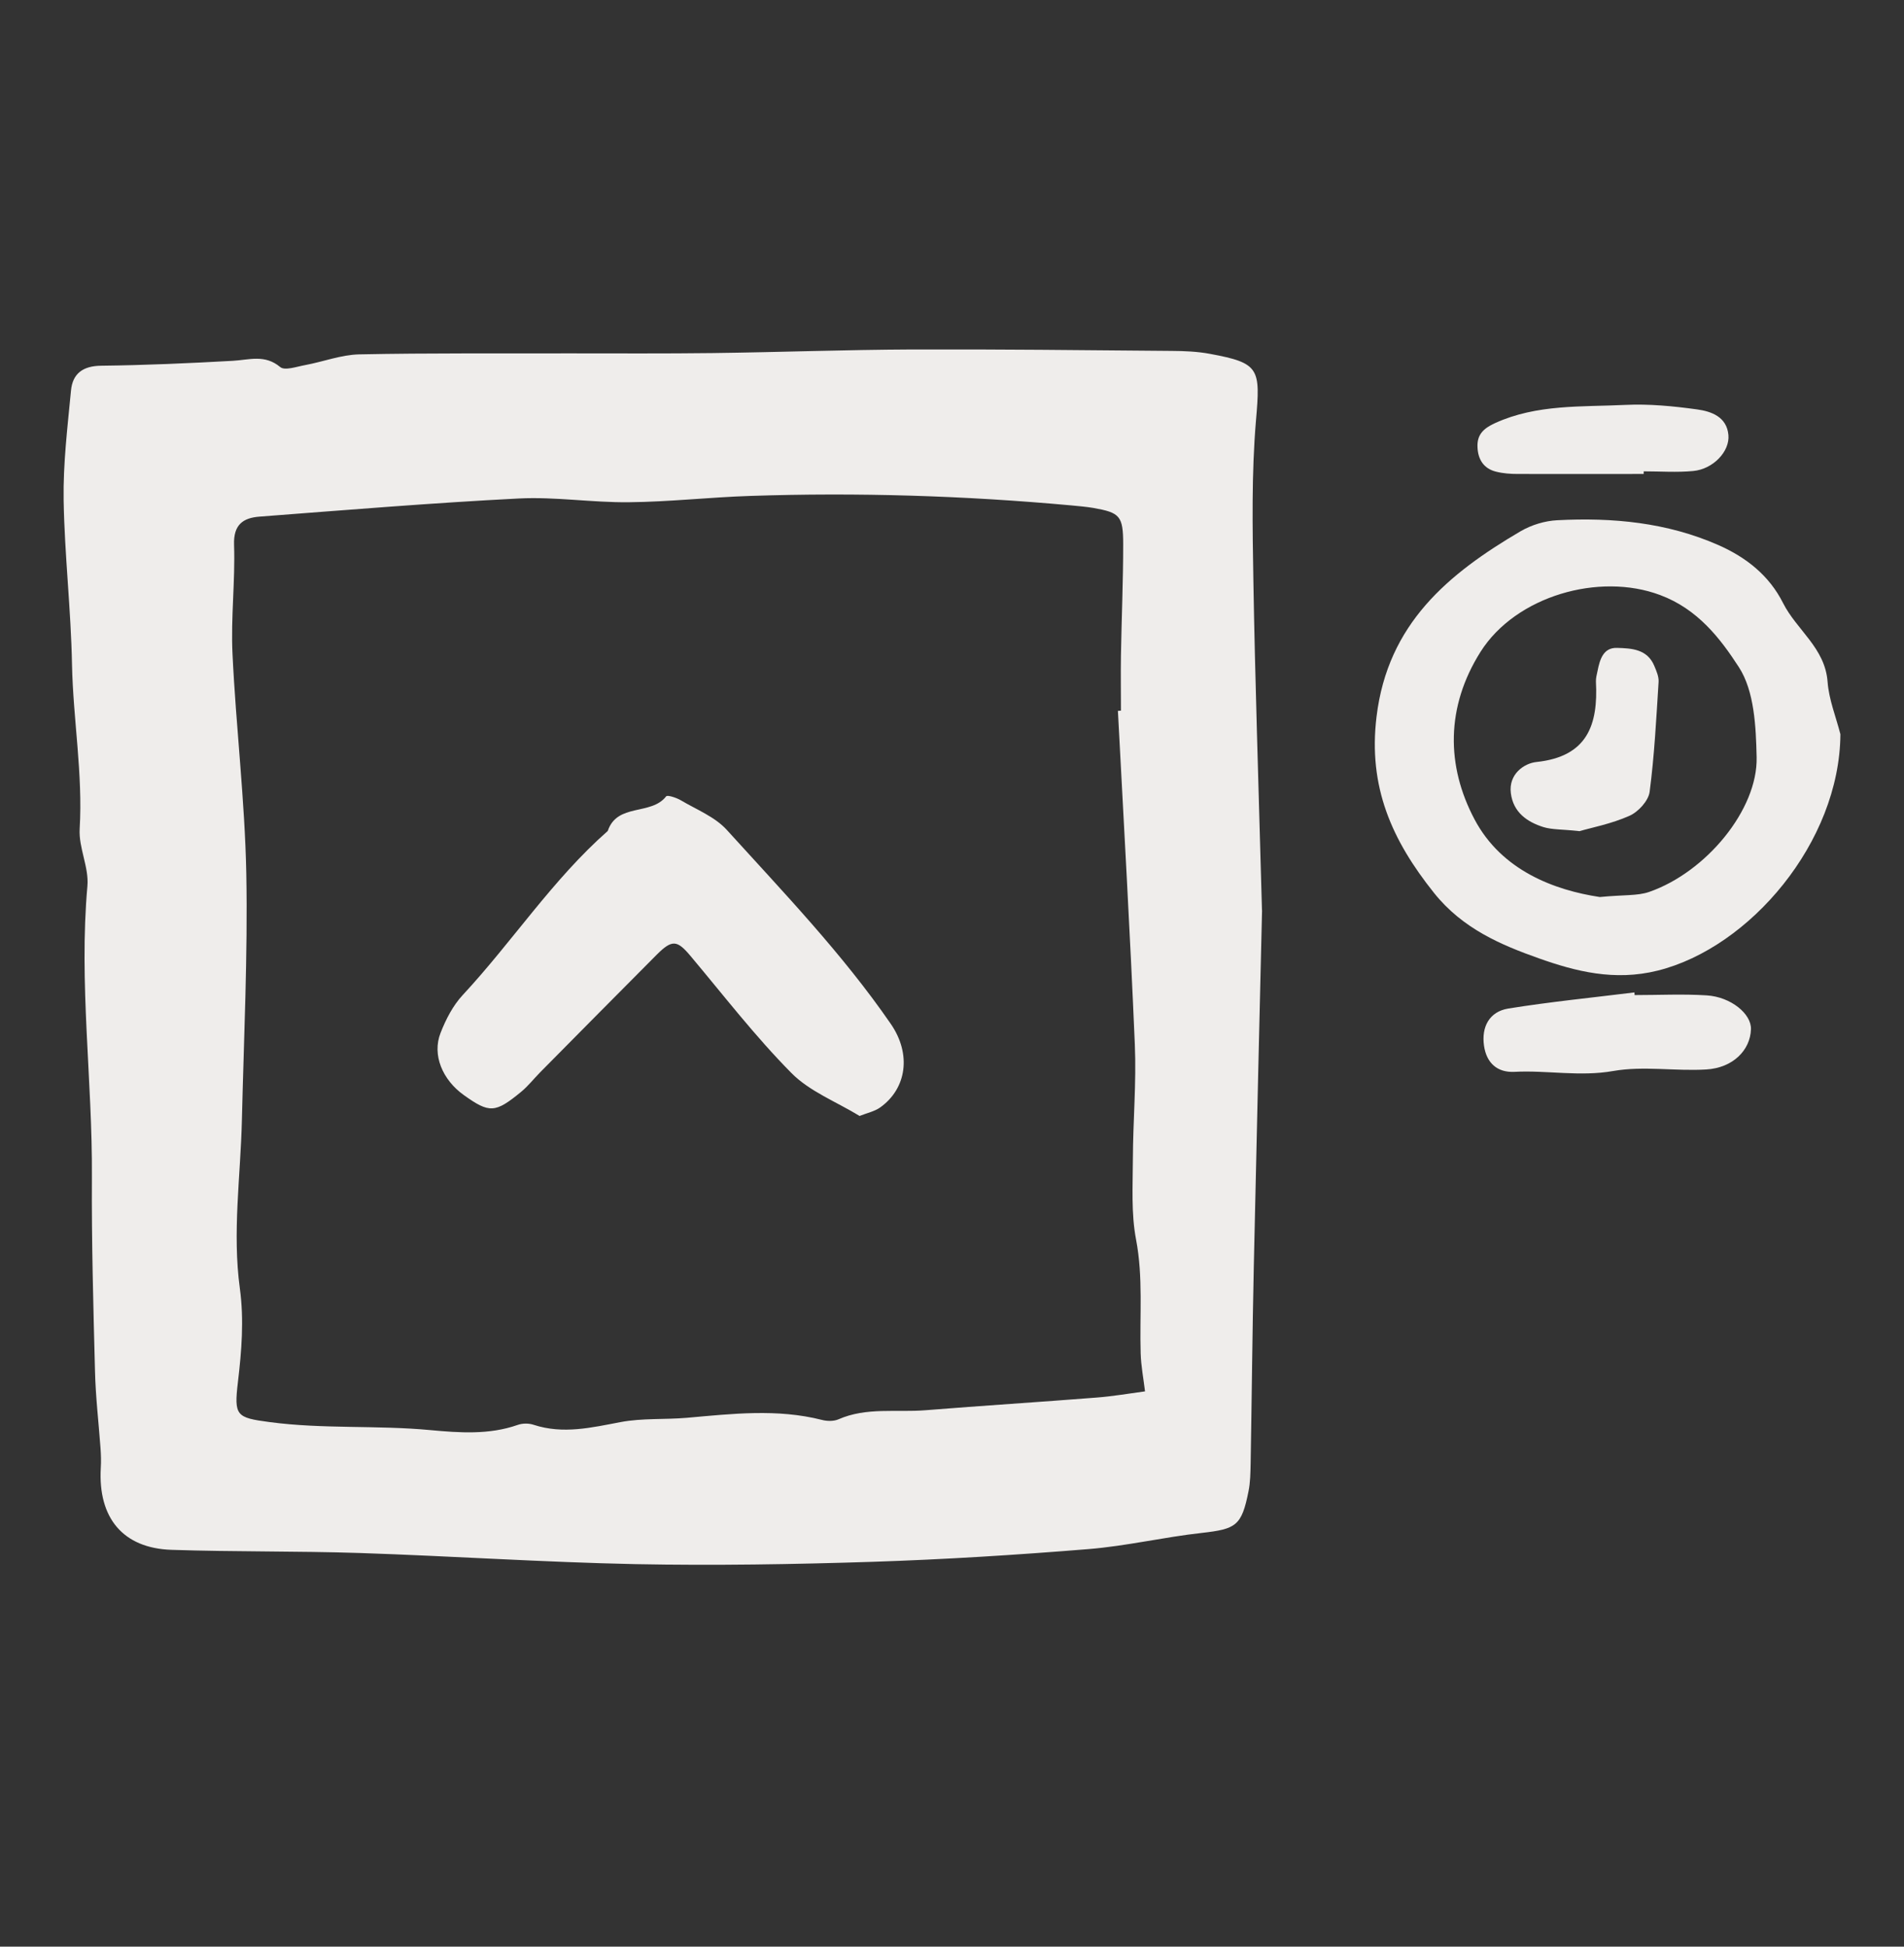
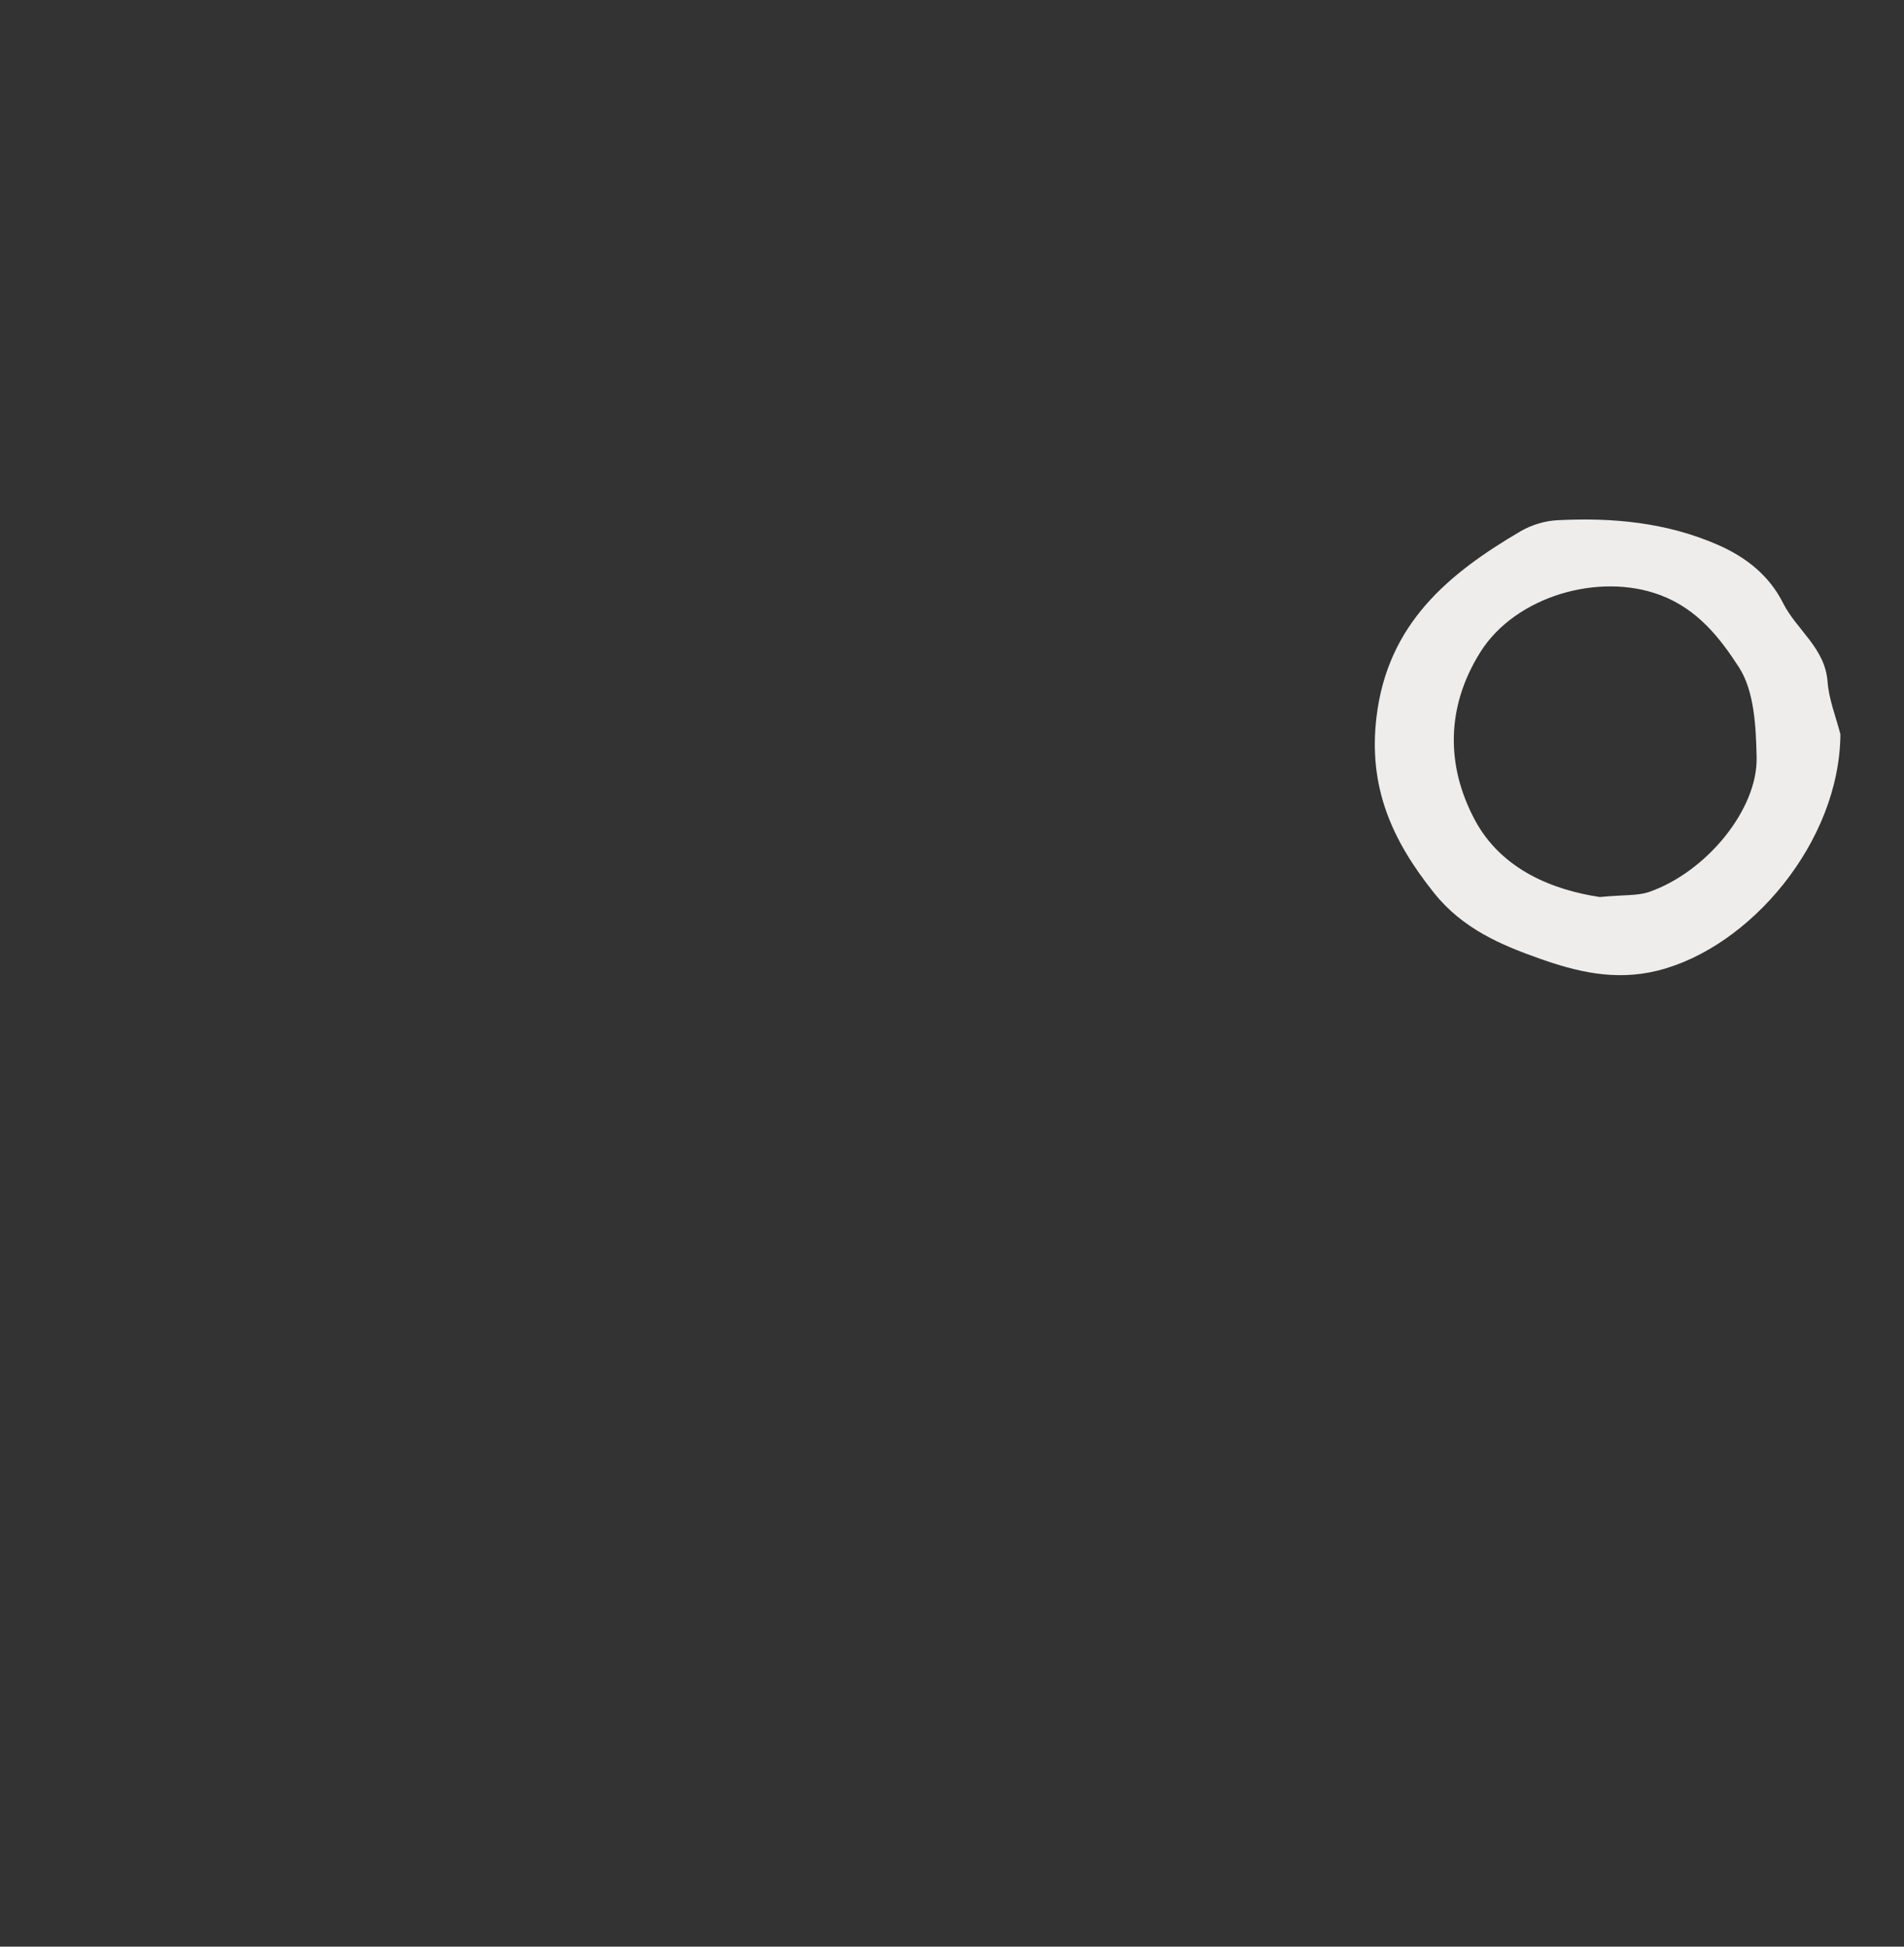
<svg xmlns="http://www.w3.org/2000/svg" width="45" height="46" viewBox="0 0 45 46" fill="none">
  <rect x="0" y="0" width="45" height="46" fill="#333333" stroke="none" />
-   <path d="M29.828 21.508C29.775 23.738 29.701 26.827 29.633 29.919C29.599 31.475 29.585 33.03 29.558 34.588C29.553 34.805 29.551 35.027 29.508 35.239C29.346 36.057 29.213 36.131 28.406 36.223C27.506 36.322 26.619 36.534 25.719 36.606C24.026 36.744 22.326 36.85 20.628 36.906C18.762 36.966 16.89 36.997 15.024 36.961C12.851 36.917 10.678 36.77 8.505 36.698C7.022 36.65 5.536 36.672 4.053 36.623C2.905 36.585 2.315 35.868 2.382 34.689C2.392 34.53 2.387 34.371 2.375 34.212C2.331 33.606 2.259 33.001 2.245 32.393C2.206 30.869 2.163 29.348 2.172 27.823C2.187 25.528 1.861 23.237 2.066 20.936C2.105 20.495 1.856 20.032 1.883 19.585C1.96 18.286 1.729 17.005 1.702 15.71C1.678 14.41 1.526 13.115 1.504 11.82C1.49 10.957 1.596 10.091 1.678 9.228C1.716 8.825 1.962 8.646 2.394 8.642C3.431 8.63 4.468 8.584 5.503 8.526C5.891 8.504 6.258 8.369 6.622 8.673C6.73 8.765 7.012 8.663 7.213 8.627C7.639 8.548 8.061 8.384 8.486 8.374C10.145 8.34 11.807 8.355 13.466 8.35C14.592 8.35 15.718 8.357 16.842 8.343C18.41 8.323 19.977 8.265 21.545 8.258C23.592 8.251 25.642 8.275 27.692 8.292C27.993 8.294 28.302 8.306 28.599 8.362C29.775 8.579 29.79 8.709 29.684 9.939C29.578 11.195 29.602 12.466 29.623 13.73C29.662 16.033 29.739 18.339 29.826 21.505L29.828 21.508ZM26.421 16.798L26.493 16.793C26.493 16.356 26.486 15.92 26.493 15.483C26.508 14.61 26.546 13.737 26.546 12.864C26.546 12.189 26.467 12.114 25.842 12.003C25.671 11.974 25.495 11.96 25.321 11.943C22.794 11.712 20.264 11.634 17.727 11.719C16.772 11.75 15.819 11.859 14.864 11.868C13.999 11.878 13.128 11.736 12.267 11.779C10.222 11.883 8.18 12.052 6.135 12.208C5.751 12.237 5.515 12.392 5.532 12.874C5.561 13.73 5.454 14.593 5.495 15.45C5.577 17.181 5.787 18.908 5.821 20.639C5.857 22.583 5.763 24.527 5.717 26.471C5.686 27.797 5.488 29.123 5.669 30.447C5.77 31.195 5.71 31.925 5.623 32.659C5.529 33.455 5.582 33.5 6.371 33.604C7.635 33.773 8.91 33.674 10.176 33.794C10.859 33.857 11.558 33.908 12.233 33.672C12.349 33.63 12.499 33.63 12.614 33.669C13.311 33.896 13.982 33.734 14.669 33.604C15.178 33.508 15.713 33.548 16.234 33.503C17.3 33.409 18.366 33.283 19.427 33.553C19.55 33.585 19.705 33.587 19.816 33.539C20.481 33.247 21.188 33.38 21.875 33.324C23.221 33.216 24.569 33.131 25.914 33.025C26.298 32.996 26.681 32.929 27.062 32.878C27.026 32.579 26.968 32.28 26.959 31.979C26.932 31.081 27.021 30.189 26.85 29.29C26.732 28.672 26.773 28.021 26.775 27.387C26.778 26.485 26.86 25.581 26.821 24.679C26.71 22.05 26.558 19.424 26.421 16.795V16.798Z" fill="#EFEDEB" />
  <path d="M43.497 17.352C43.478 19.901 41.356 22.393 39.181 22.935C38.156 23.191 37.234 22.952 36.371 22.646C35.479 22.33 34.57 21.947 33.894 21.102C32.894 19.851 32.332 18.594 32.534 16.933C32.8 14.736 34.23 13.557 35.939 12.553C36.195 12.404 36.513 12.307 36.808 12.293C38.115 12.225 39.4 12.346 40.615 12.881C41.271 13.171 41.814 13.598 42.142 14.251C42.463 14.888 43.136 15.31 43.194 16.113C43.225 16.53 43.391 16.938 43.497 17.35V17.352ZM37.811 21.197C38.385 21.141 38.703 21.172 38.978 21.076C40.324 20.608 41.546 19.13 41.517 17.893C41.501 17.172 41.464 16.332 41.098 15.766C40.659 15.088 40.126 14.393 39.236 14.061C37.794 13.52 35.826 14.085 34.992 15.402C34.172 16.701 34.176 18.095 34.852 19.366C35.493 20.572 36.738 21.035 37.811 21.197V21.197Z" fill="#EFEDEB" />
-   <path d="M38.633 23.514C39.203 23.514 39.772 23.485 40.339 23.521C40.912 23.558 41.395 23.96 41.383 24.32C41.368 24.819 40.953 25.236 40.324 25.272C39.593 25.316 38.841 25.183 38.129 25.308C37.336 25.448 36.569 25.287 35.79 25.328C35.39 25.347 35.134 25.123 35.074 24.713C35.009 24.267 35.199 23.905 35.648 23.832C36.637 23.673 37.635 23.574 38.629 23.451L38.633 23.512V23.514Z" fill="#EFEDEB" />
-   <path d="M38.848 11.2C37.857 11.2 36.864 11.203 35.872 11.2C35.701 11.2 35.523 11.188 35.356 11.145C35.067 11.073 34.932 10.858 34.92 10.569C34.905 10.27 35.062 10.122 35.337 9.997C36.323 9.548 37.38 9.618 38.414 9.568C38.976 9.541 39.548 9.597 40.107 9.674C40.445 9.72 40.811 9.848 40.85 10.279C40.886 10.67 40.486 11.087 40.018 11.13C39.632 11.167 39.239 11.138 38.848 11.138V11.198V11.2Z" fill="#EFEDEB" />
-   <path d="M20.319 26.372C19.762 26.032 19.132 25.79 18.703 25.354C17.849 24.491 17.104 23.523 16.32 22.59C16.004 22.214 15.886 22.195 15.52 22.561C14.601 23.483 13.687 24.409 12.77 25.335C12.618 25.489 12.483 25.663 12.317 25.8C11.702 26.306 11.567 26.309 10.962 25.877C10.455 25.515 10.209 24.925 10.412 24.409C10.537 24.088 10.706 23.76 10.938 23.511C12.112 22.248 13.06 20.784 14.364 19.636C14.586 18.97 15.389 19.277 15.744 18.818C15.773 18.78 15.987 18.85 16.089 18.91C16.46 19.13 16.896 19.301 17.176 19.609C18.522 21.093 19.913 22.54 21.054 24.196C21.546 24.91 21.428 25.723 20.803 26.169C20.671 26.263 20.495 26.299 20.311 26.372H20.319Z" fill="#EFEDEB" />
-   <path d="M37.324 19.639C36.912 19.595 36.685 19.607 36.48 19.545C36.089 19.422 35.766 19.195 35.708 18.744C35.65 18.293 36.022 18.035 36.316 18.006C37.519 17.878 37.773 17.126 37.719 16.108C37.715 16.024 37.741 15.934 37.758 15.85C37.811 15.585 37.893 15.3 38.216 15.31C38.556 15.319 38.935 15.336 39.099 15.737C39.15 15.857 39.207 15.99 39.2 16.113C39.145 16.981 39.101 17.852 38.988 18.713C38.959 18.925 38.718 19.188 38.508 19.279C38.079 19.47 37.606 19.559 37.322 19.643L37.324 19.639Z" fill="#EFEDEB" />
</svg>